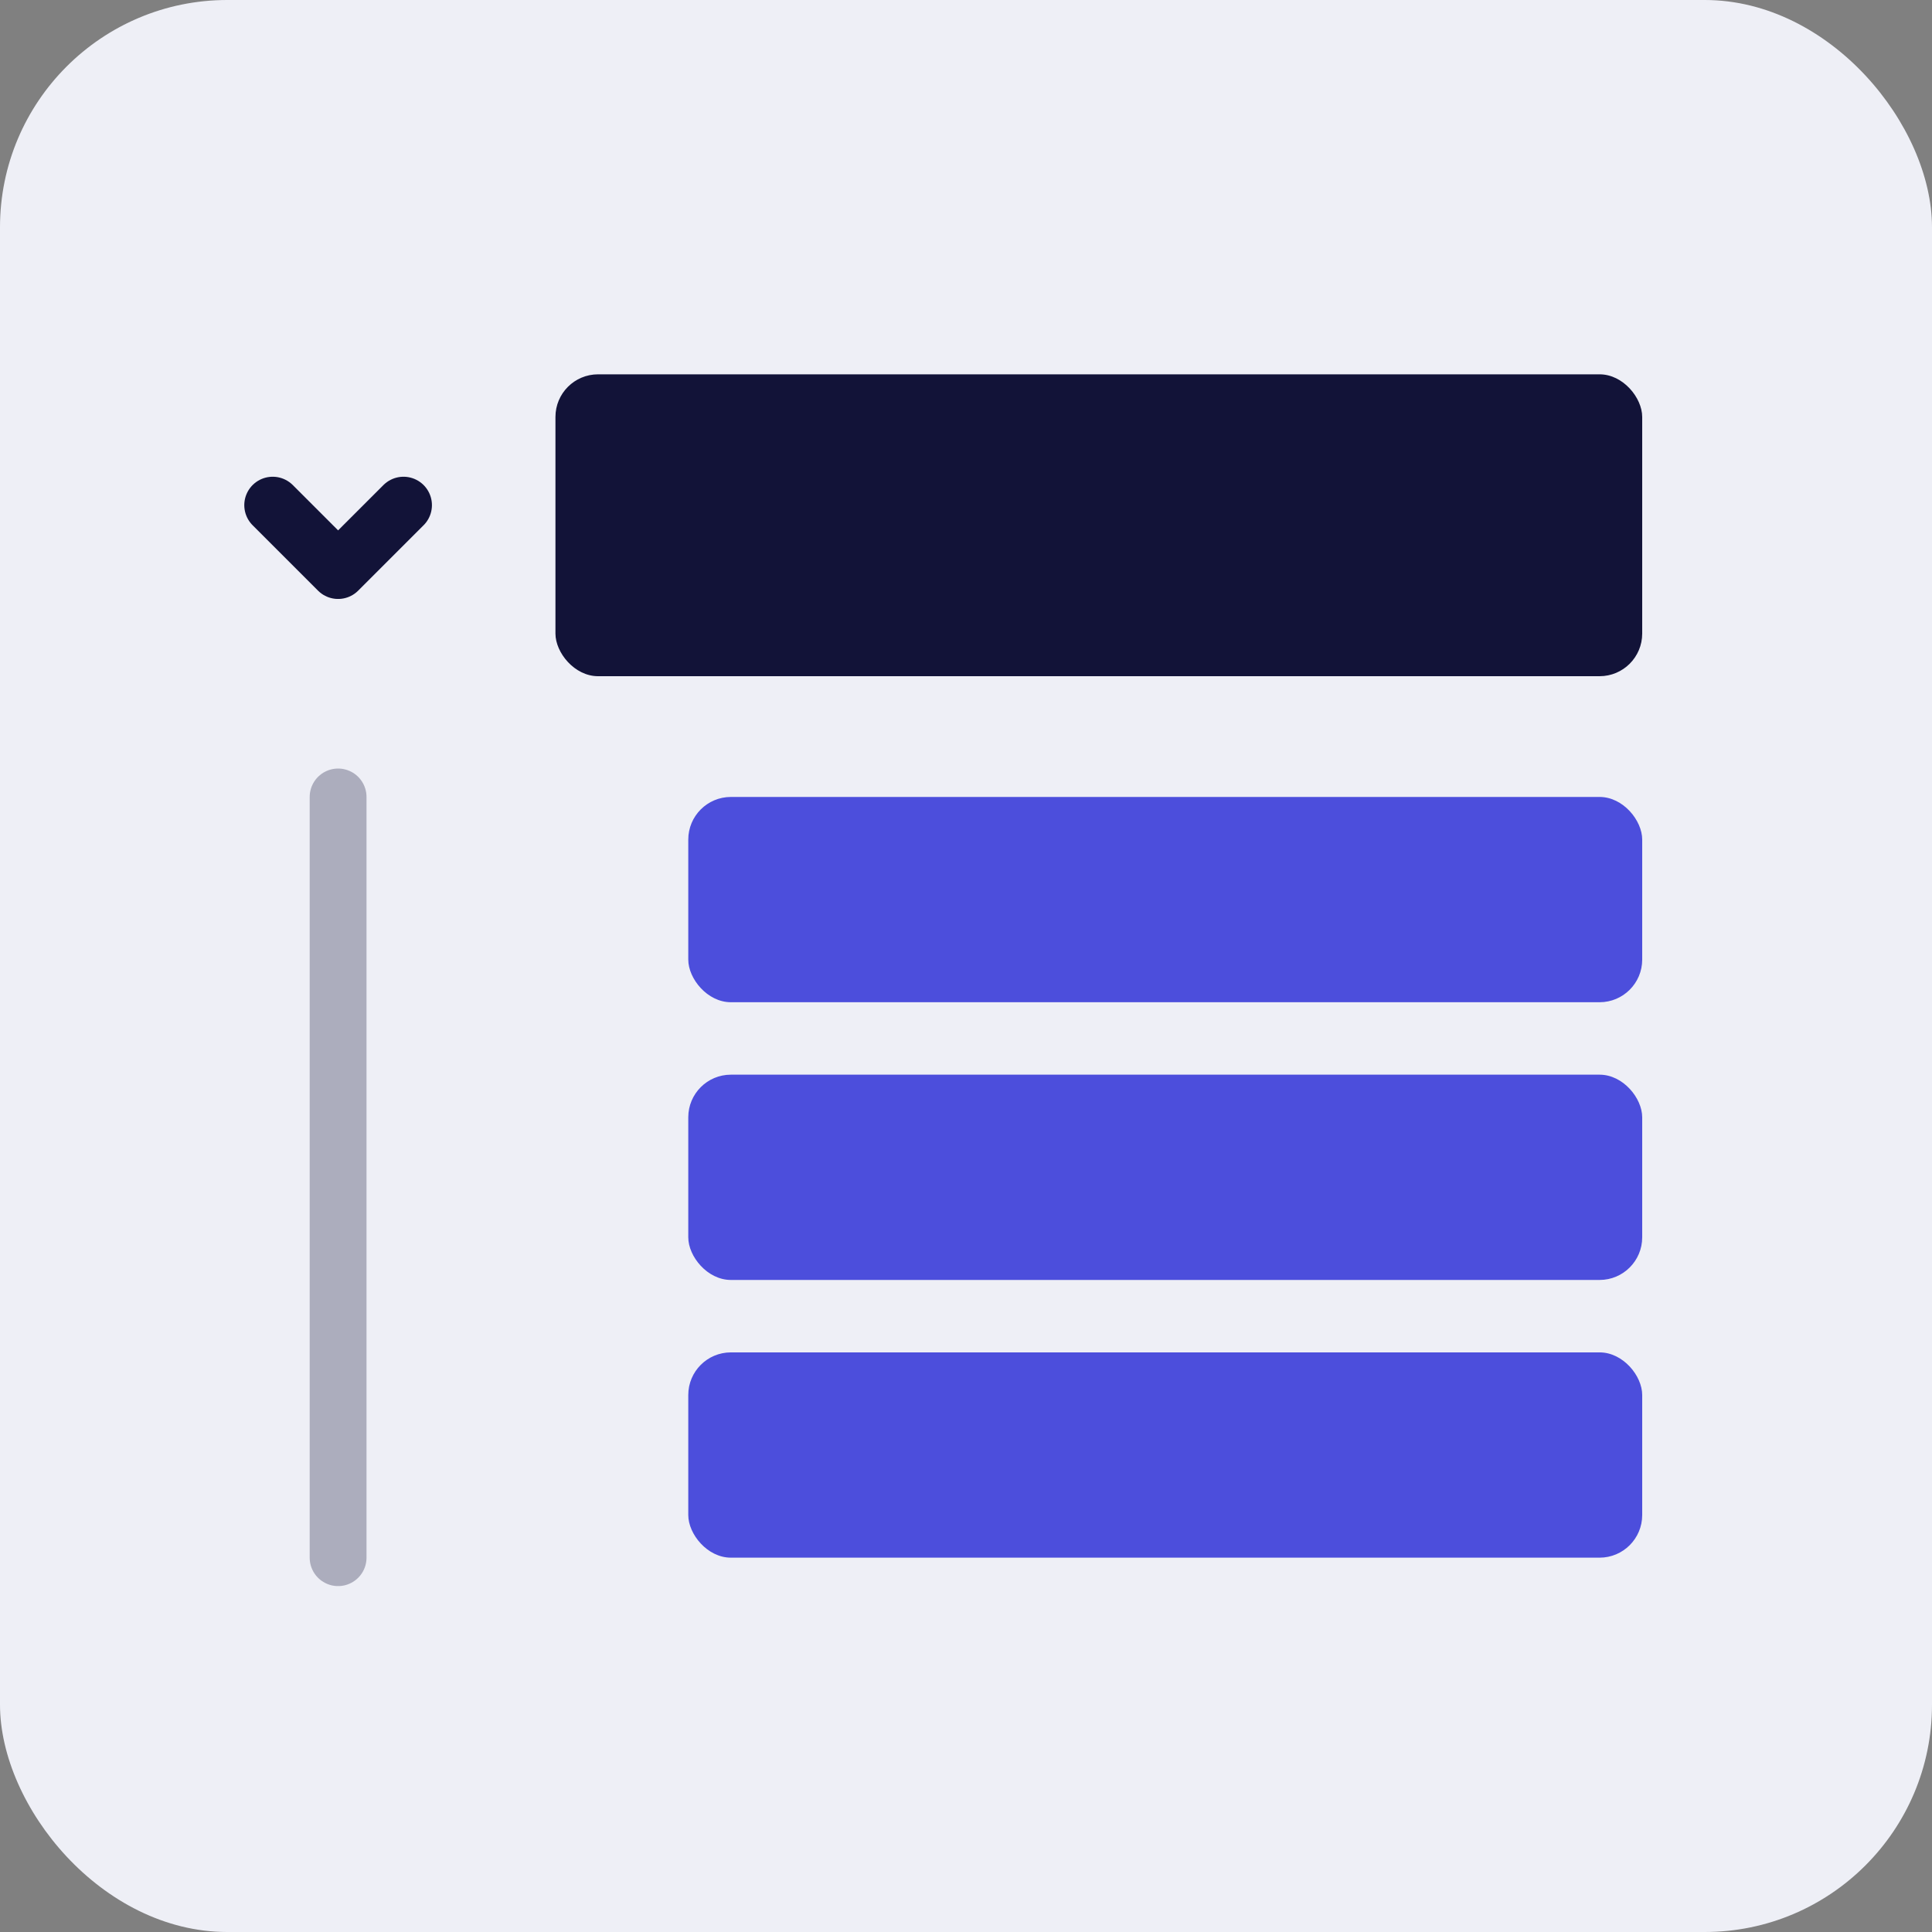
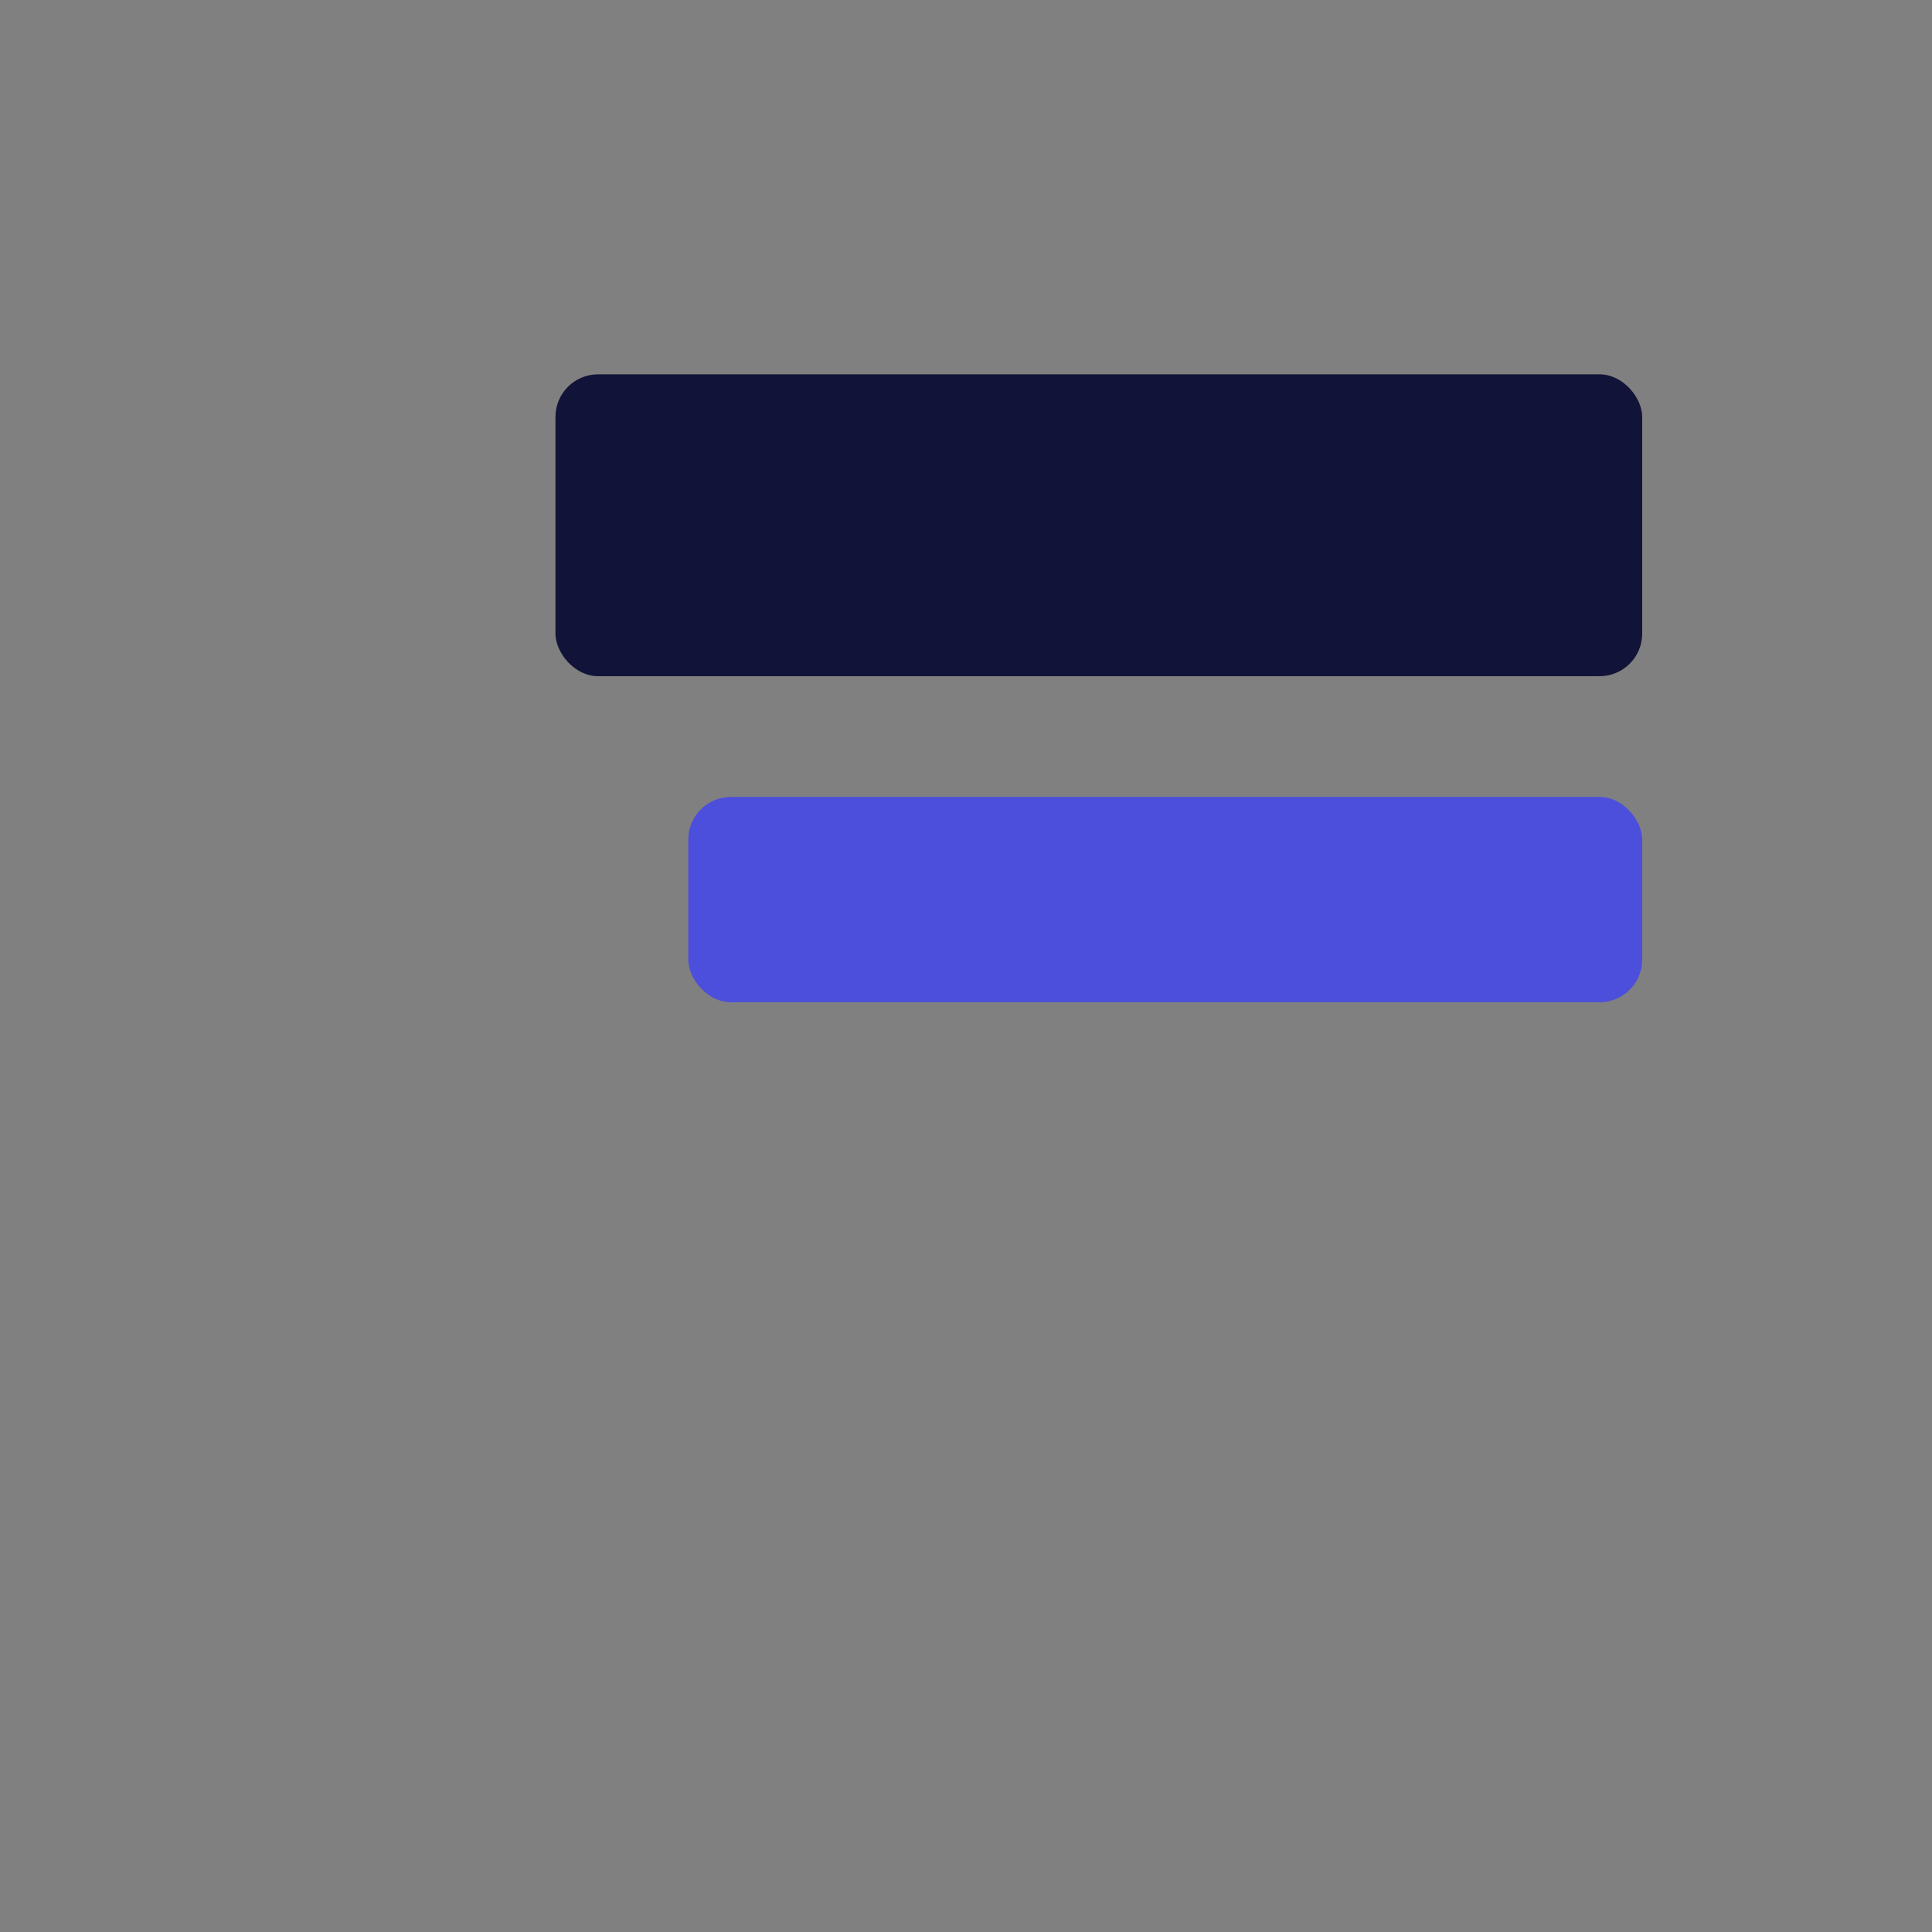
<svg xmlns="http://www.w3.org/2000/svg" width="136" height="136" viewBox="0 0 136 136" fill="none">
  <rect x="0" y="0" width="136" height="136" fill="#808080" stroke="none" />
-   <rect width="136" height="136" rx="16" fill="#EEEFF6" />
-   <path d="M19.196 35.559L23.8 40.163L28.405 35.559" stroke="#121338" stroke-width="4" stroke-linecap="round" stroke-linejoin="round" />
-   <path d="M23.8 56.1V109.65" stroke="#121338" stroke-opacity="0.3" stroke-width="4" stroke-linecap="round" />
  <rect x="39.1" y="26.35" width="76.5" height="21.25" rx="3" fill="#121338" />
  <rect x="48.45" y="56.1" width="67.15" height="14.45" rx="3" fill="#4C4EDC" />
-   <rect x="48.45" y="75.65" width="67.15" height="14.45" rx="3" fill="#4C4EDC" />
-   <rect x="48.45" y="95.199" width="67.15" height="14.45" rx="3" fill="#4C4EDC" />
</svg>